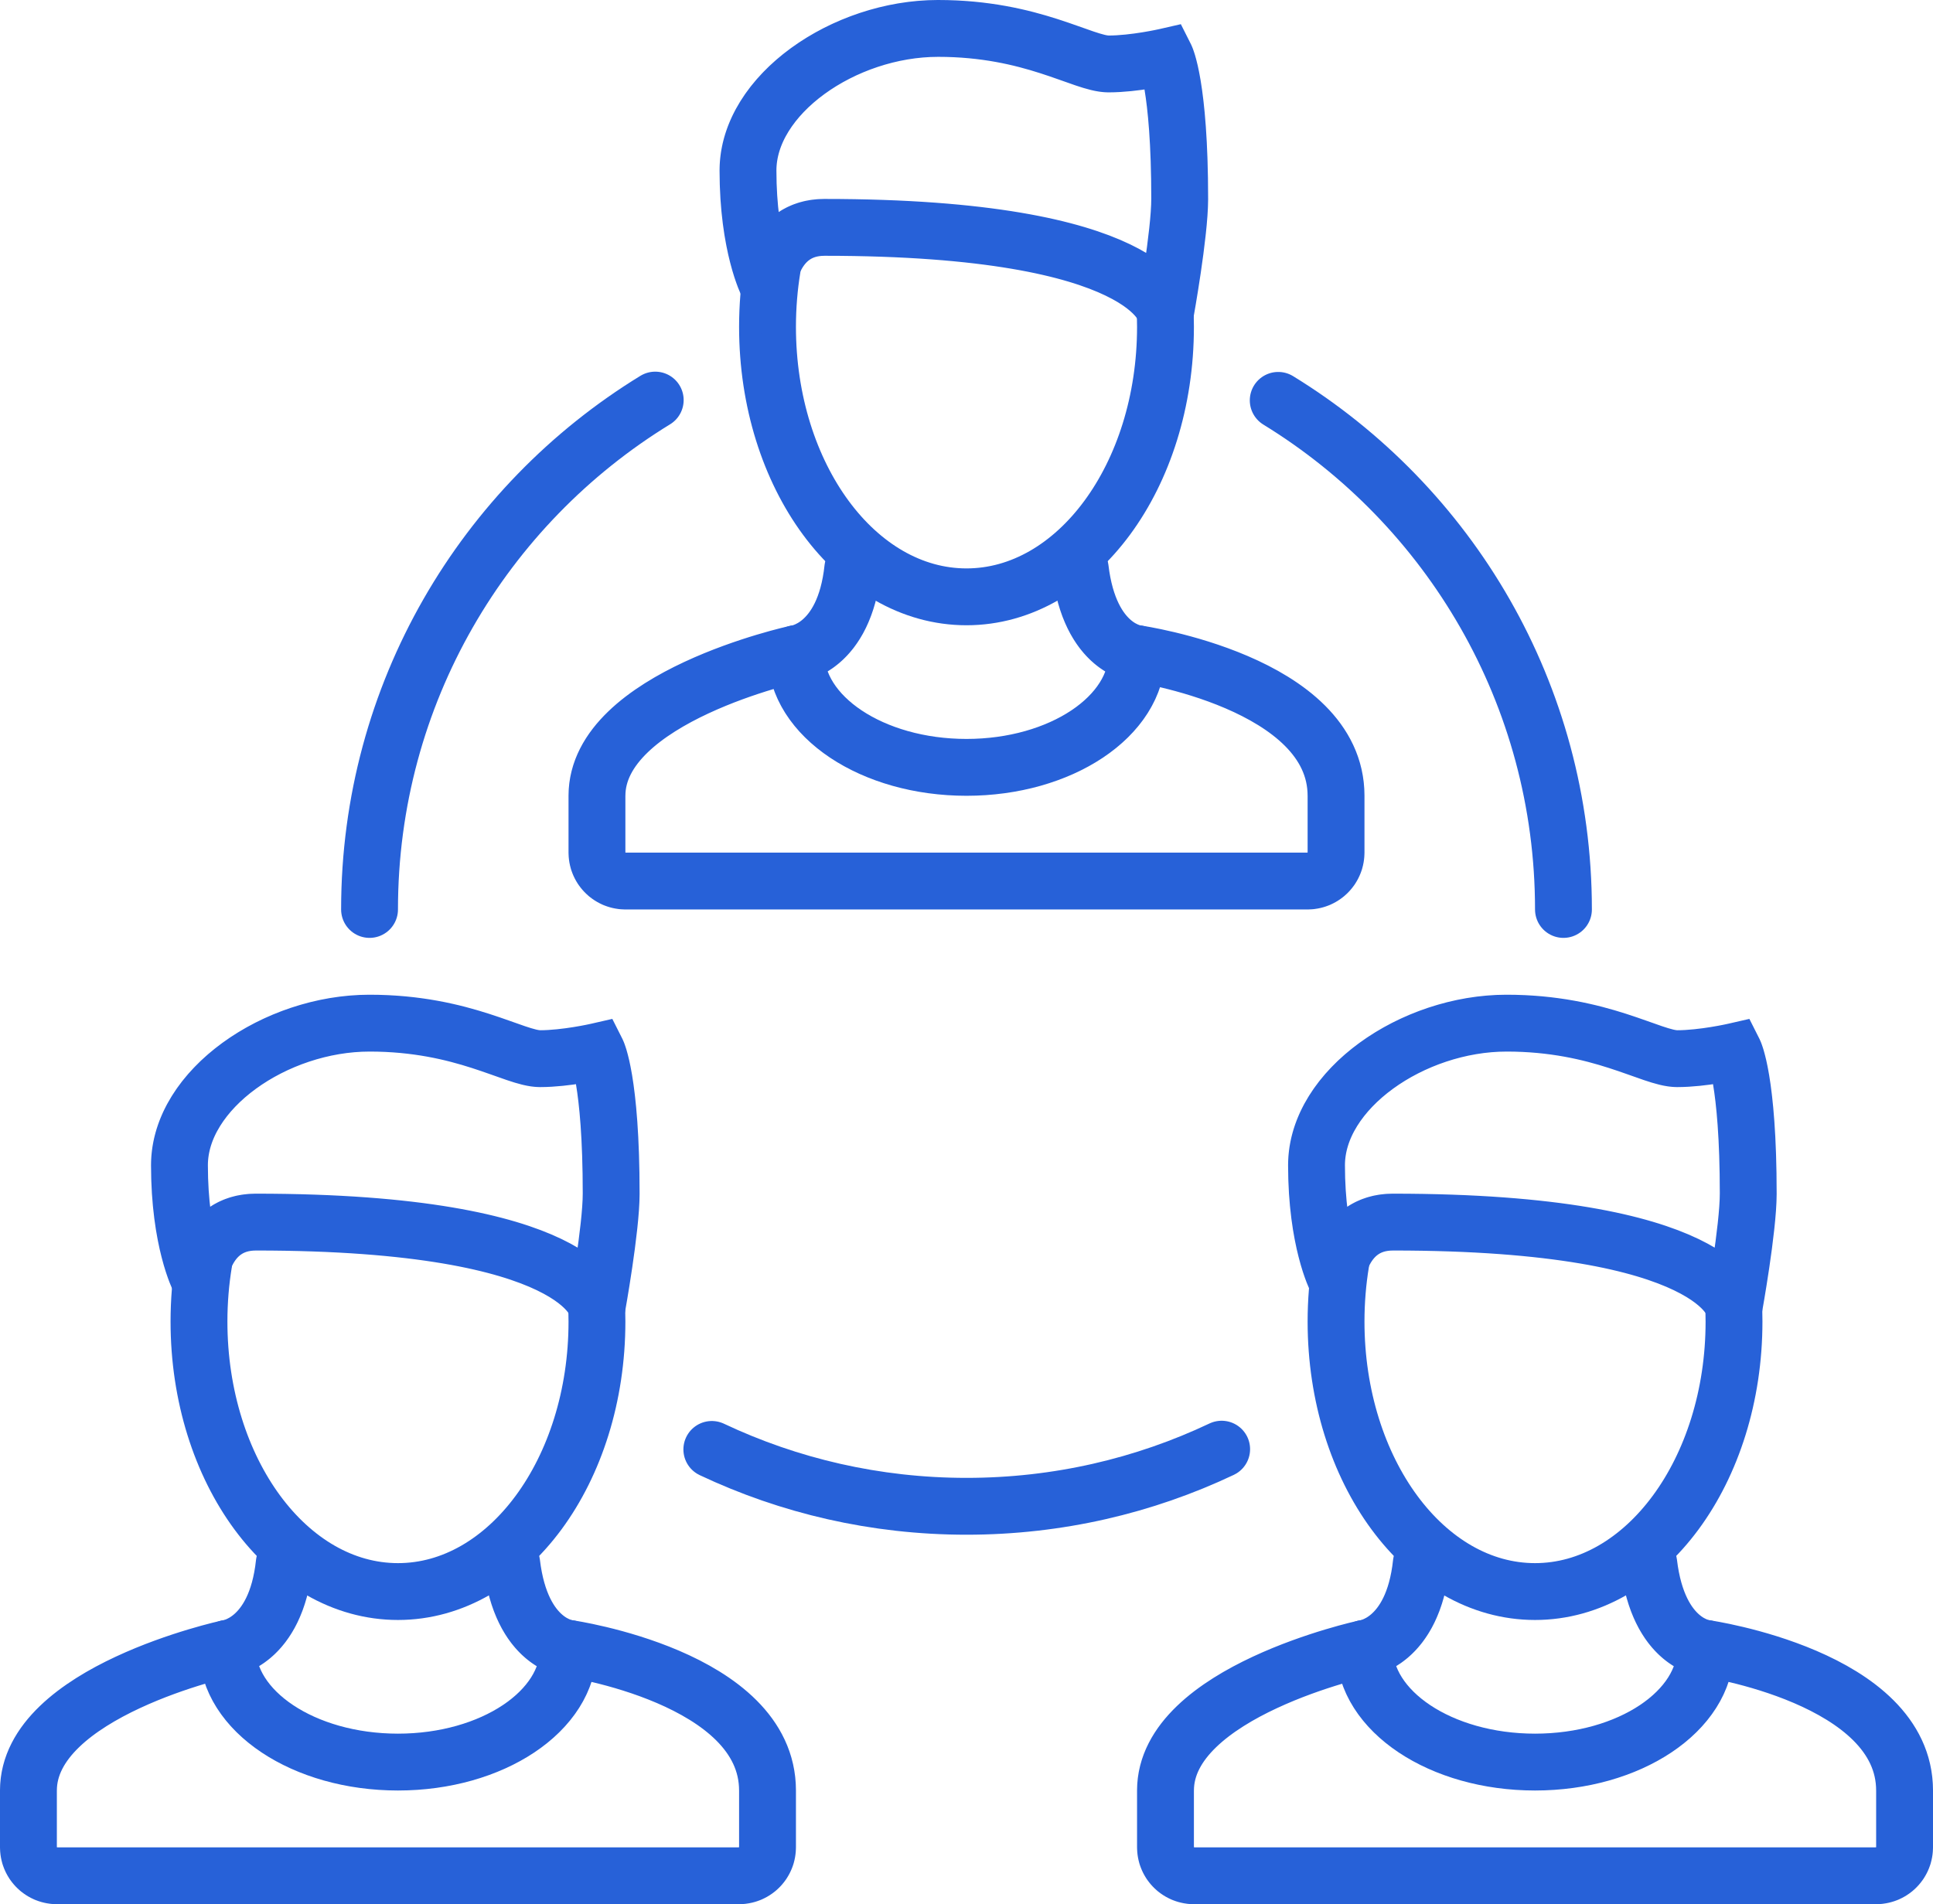
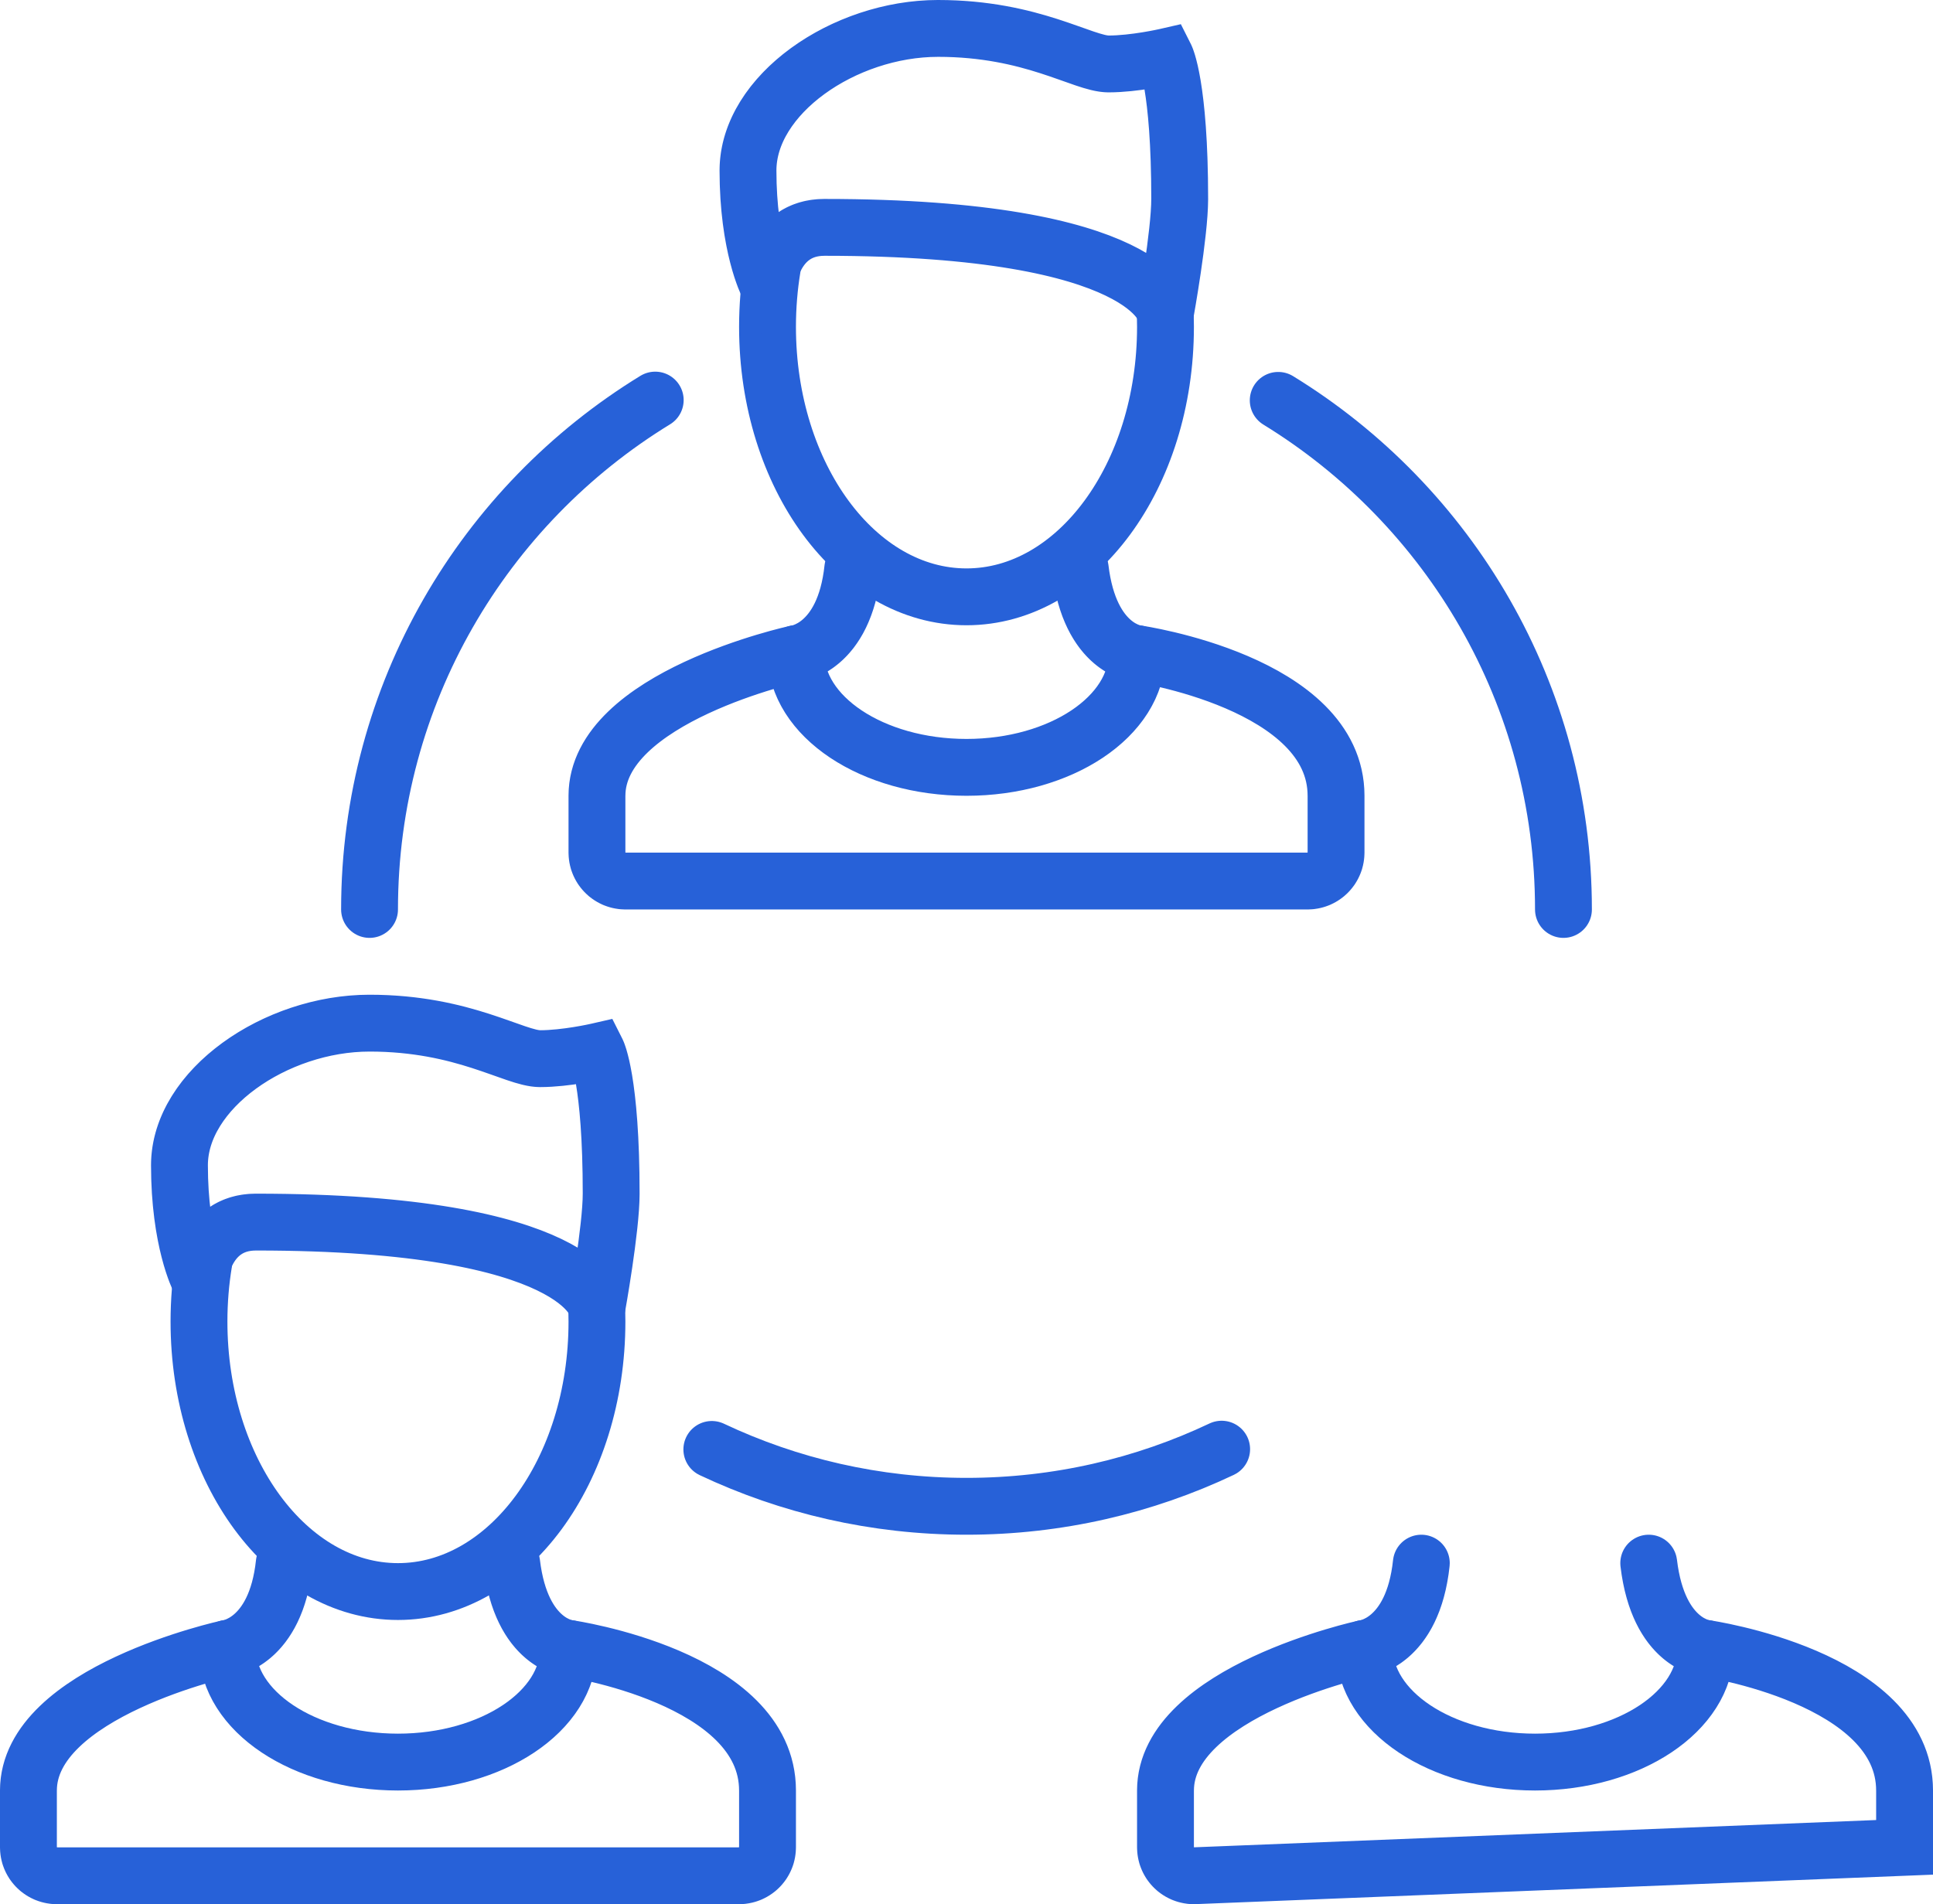
<svg xmlns="http://www.w3.org/2000/svg" preserveAspectRatio="xMidYMid" width="68" height="67" viewBox="0 0 68 67" id="team">
  <defs>
    <style>
      .cls-1 {
        stroke-linecap: round;
        stroke-width: 2px;
		stroke: #2761D8;
        fill: none;
        fill-rule: evenodd;
      }
    </style>
  </defs>
  <g>
    <path d="M44.966,14.087 C50.985,17.780 55.000,24.421 55.000,32.000 M42.976,50.990 C40.255,52.279 37.212,53.000 34.000,53.000 C30.795,53.000 27.758,52.282 25.041,50.999 M13.000,32.000 C13.000,24.414 17.022,17.768 23.050,14.077 " class="cls-1" style="stroke-dasharray: 62px, 64px; stroke-dashoffset: 0px;" />
-     <path d="M58.000,55.000 C58.341,57.861 60.000,58.000 60.000,58.000 C60.000,58.000 67.000,59.006 67.000,63.000 L67.000,65.000 C67.000,65.552 66.552,66.000 66.000,66.000 L42.000,66.000 C41.448,66.000 41.000,65.552 41.000,65.000 L41.000,63.000 C41.000,59.521 48.000,58.000 48.000,58.000 C48.000,58.000 49.698,57.821 50.000,55.000 " class="cls-1" style="stroke-dasharray: 58px, 60px; stroke-dashoffset: 0px;" />
-     <path d="M60.916,45.022 C60.971,45.504 61.000,45.997 61.000,46.500 C61.000,51.747 57.866,56.000 54.000,56.000 C50.134,56.000 47.000,51.747 47.000,46.500 C47.000,45.787 47.058,45.093 47.168,44.425 " class="cls-1" style="stroke-dasharray: 30px, 32px; stroke-dashoffset: 0px;" />
-     <path d="M46.313,41.000 C46.313,43.665 47.000,45.000 47.000,45.000 C47.000,45.000 47.177,43.000 49.000,43.000 C60.535,43.000 61.000,46.000 61.000,46.000 C61.000,46.000 61.500,43.239 61.500,42.000 C61.500,37.992 61.000,37.000 61.000,37.000 C61.000,37.000 59.906,37.250 59.000,37.250 C58.094,37.250 56.312,36.000 53.000,36.000 C49.687,36.000 46.313,38.335 46.313,41.000 Z" class="cls-1" style="stroke-dasharray: 47px, 49px; stroke-dashoffset: 0px;" />
+     <path d="M58.000,55.000 C58.341,57.861 60.000,58.000 60.000,58.000 C60.000,58.000 67.000,59.006 67.000,63.000 L67.000,65.000 L42.000,66.000 C41.448,66.000 41.000,65.552 41.000,65.000 L41.000,63.000 C41.000,59.521 48.000,58.000 48.000,58.000 C48.000,58.000 49.698,57.821 50.000,55.000 " class="cls-1" style="stroke-dasharray: 58px, 60px; stroke-dashoffset: 0px;" />
    <path d="M60.000,58.000 C60.000,60.209 57.314,62.000 54.000,62.000 C50.686,62.000 48.000,60.209 48.000,58.000 " class="cls-1" style="stroke-dasharray: 16px, 18px; stroke-dashoffset: 0px;" />
    <path d="M18.000,55.000 C18.341,57.861 20.000,58.000 20.000,58.000 C20.000,58.000 27.000,59.006 27.000,63.000 L27.000,65.000 C27.000,65.552 26.552,66.000 26.000,66.000 L2.000,66.000 C1.448,66.000 1.000,65.552 1.000,65.000 L1.000,63.000 C1.000,59.521 8.000,58.000 8.000,58.000 C8.000,58.000 9.698,57.821 10.000,55.000 " class="cls-1" style="stroke-dasharray: 58px, 60px; stroke-dashoffset: 0px;" />
    <path d="M20.916,45.022 C20.971,45.504 21.000,45.997 21.000,46.500 C21.000,51.747 17.866,56.000 14.000,56.000 C10.134,56.000 7.000,51.747 7.000,46.500 C7.000,45.787 7.058,45.093 7.168,44.425 " class="cls-1" style="stroke-dasharray: 30px, 32px; stroke-dashoffset: 0px;" />
    <path d="M6.313,41.000 C6.313,43.665 7.000,45.000 7.000,45.000 C7.000,45.000 7.177,43.000 9.000,43.000 C20.535,43.000 21.000,46.000 21.000,46.000 C21.000,46.000 21.500,43.239 21.500,42.000 C21.500,37.992 21.000,37.000 21.000,37.000 C21.000,37.000 19.906,37.250 19.000,37.250 C18.094,37.250 16.312,36.000 13.000,36.000 C9.687,36.000 6.313,38.335 6.313,41.000 Z" class="cls-1" style="stroke-dasharray: 47px, 49px; stroke-dashoffset: 0px;" />
    <path d="M20.000,58.000 C20.000,60.209 17.314,62.000 14.000,62.000 C10.686,62.000 8.000,60.209 8.000,58.000 " class="cls-1" style="stroke-dasharray: 16px, 18px; stroke-dashoffset: 0px;" />
    <path d="M38.000,20.000 C38.341,22.861 40.000,23.000 40.000,23.000 C40.000,23.000 47.000,24.006 47.000,28.000 L47.000,30.000 C47.000,30.552 46.552,31.000 46.000,31.000 L22.000,31.000 C21.448,31.000 21.000,30.552 21.000,30.000 L21.000,28.000 C21.000,24.521 28.000,23.000 28.000,23.000 C28.000,23.000 29.698,22.821 30.000,20.000 " class="cls-1" style="stroke-dasharray: 58px, 60px; stroke-dashoffset: 0px;" />
    <path d="M40.916,10.022 C40.971,10.504 41.000,10.997 41.000,11.500 C41.000,16.747 37.866,21.000 34.000,21.000 C30.134,21.000 27.000,16.747 27.000,11.500 C27.000,10.787 27.058,10.093 27.168,9.425 " class="cls-1" style="stroke-dasharray: 30px, 32px; stroke-dashoffset: 0px;" />
    <path d="M26.313,6.000 C26.313,8.665 27.000,10.000 27.000,10.000 C27.000,10.000 27.177,8.000 29.000,8.000 C40.535,8.000 41.000,11.000 41.000,11.000 C41.000,11.000 41.500,8.239 41.500,7.000 C41.500,2.992 41.000,2.000 41.000,2.000 C41.000,2.000 39.906,2.250 39.000,2.250 C38.094,2.250 36.312,1.000 33.000,1.000 C29.687,1.000 26.313,3.335 26.313,6.000 Z" class="cls-1" style="stroke-dasharray: 47px, 49px; stroke-dashoffset: 0px;" />
    <path d="M40.000,23.000 C40.000,25.209 37.314,27.000 34.000,27.000 C30.686,27.000 28.000,25.209 28.000,23.000 " class="cls-1" style="stroke-dasharray: 16px, 18px; stroke-dashoffset: 0px;" />
  </g>
</svg>